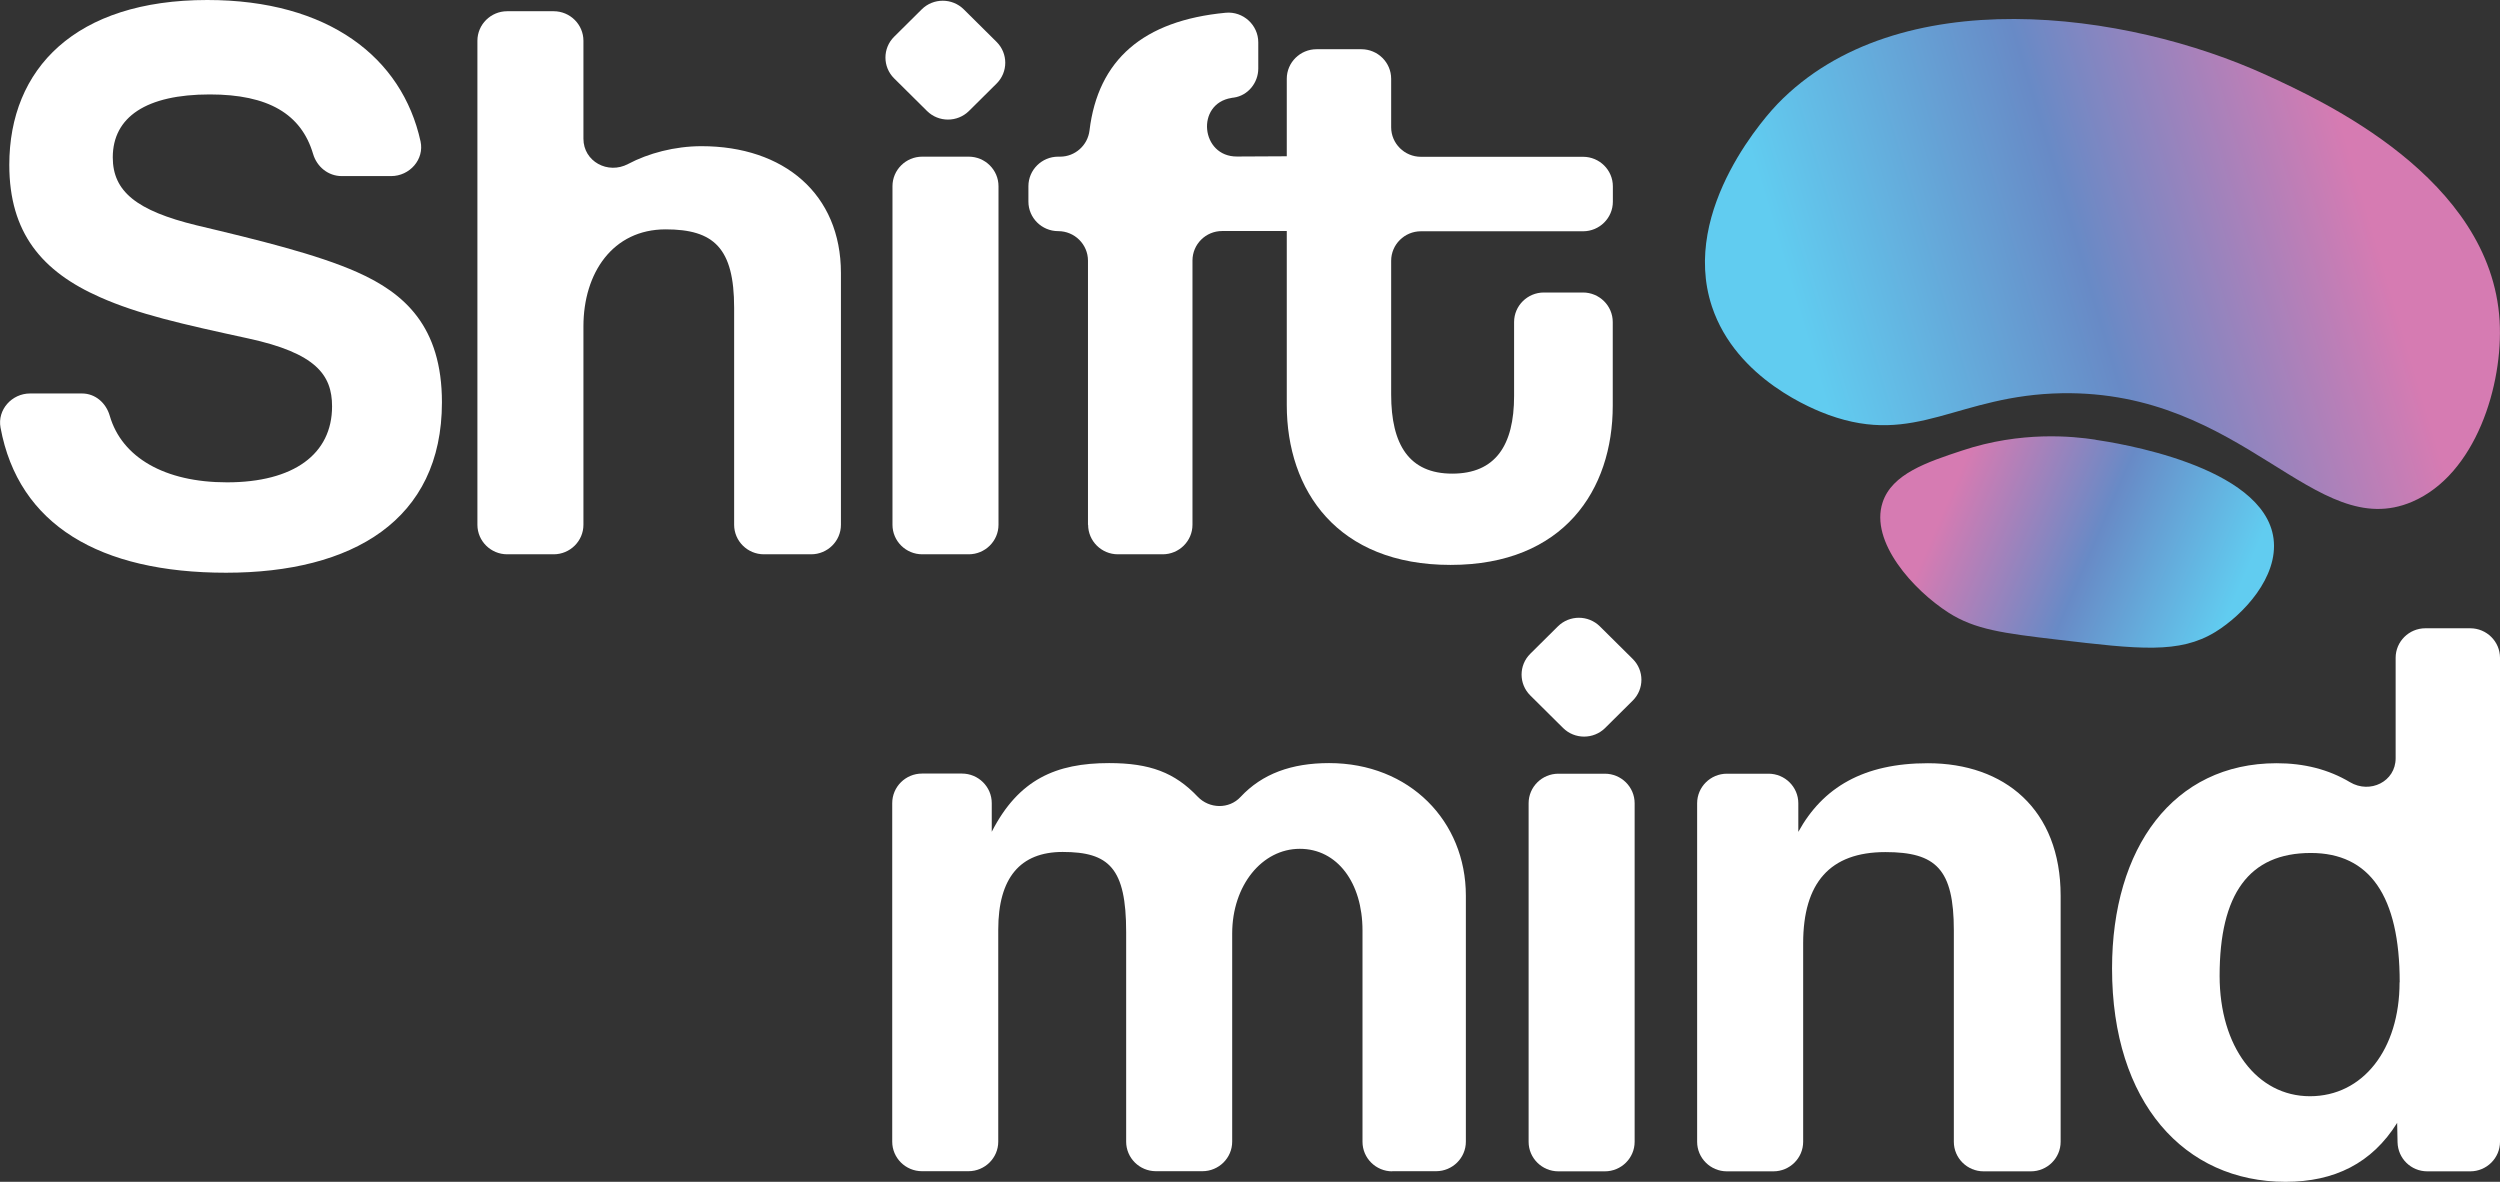
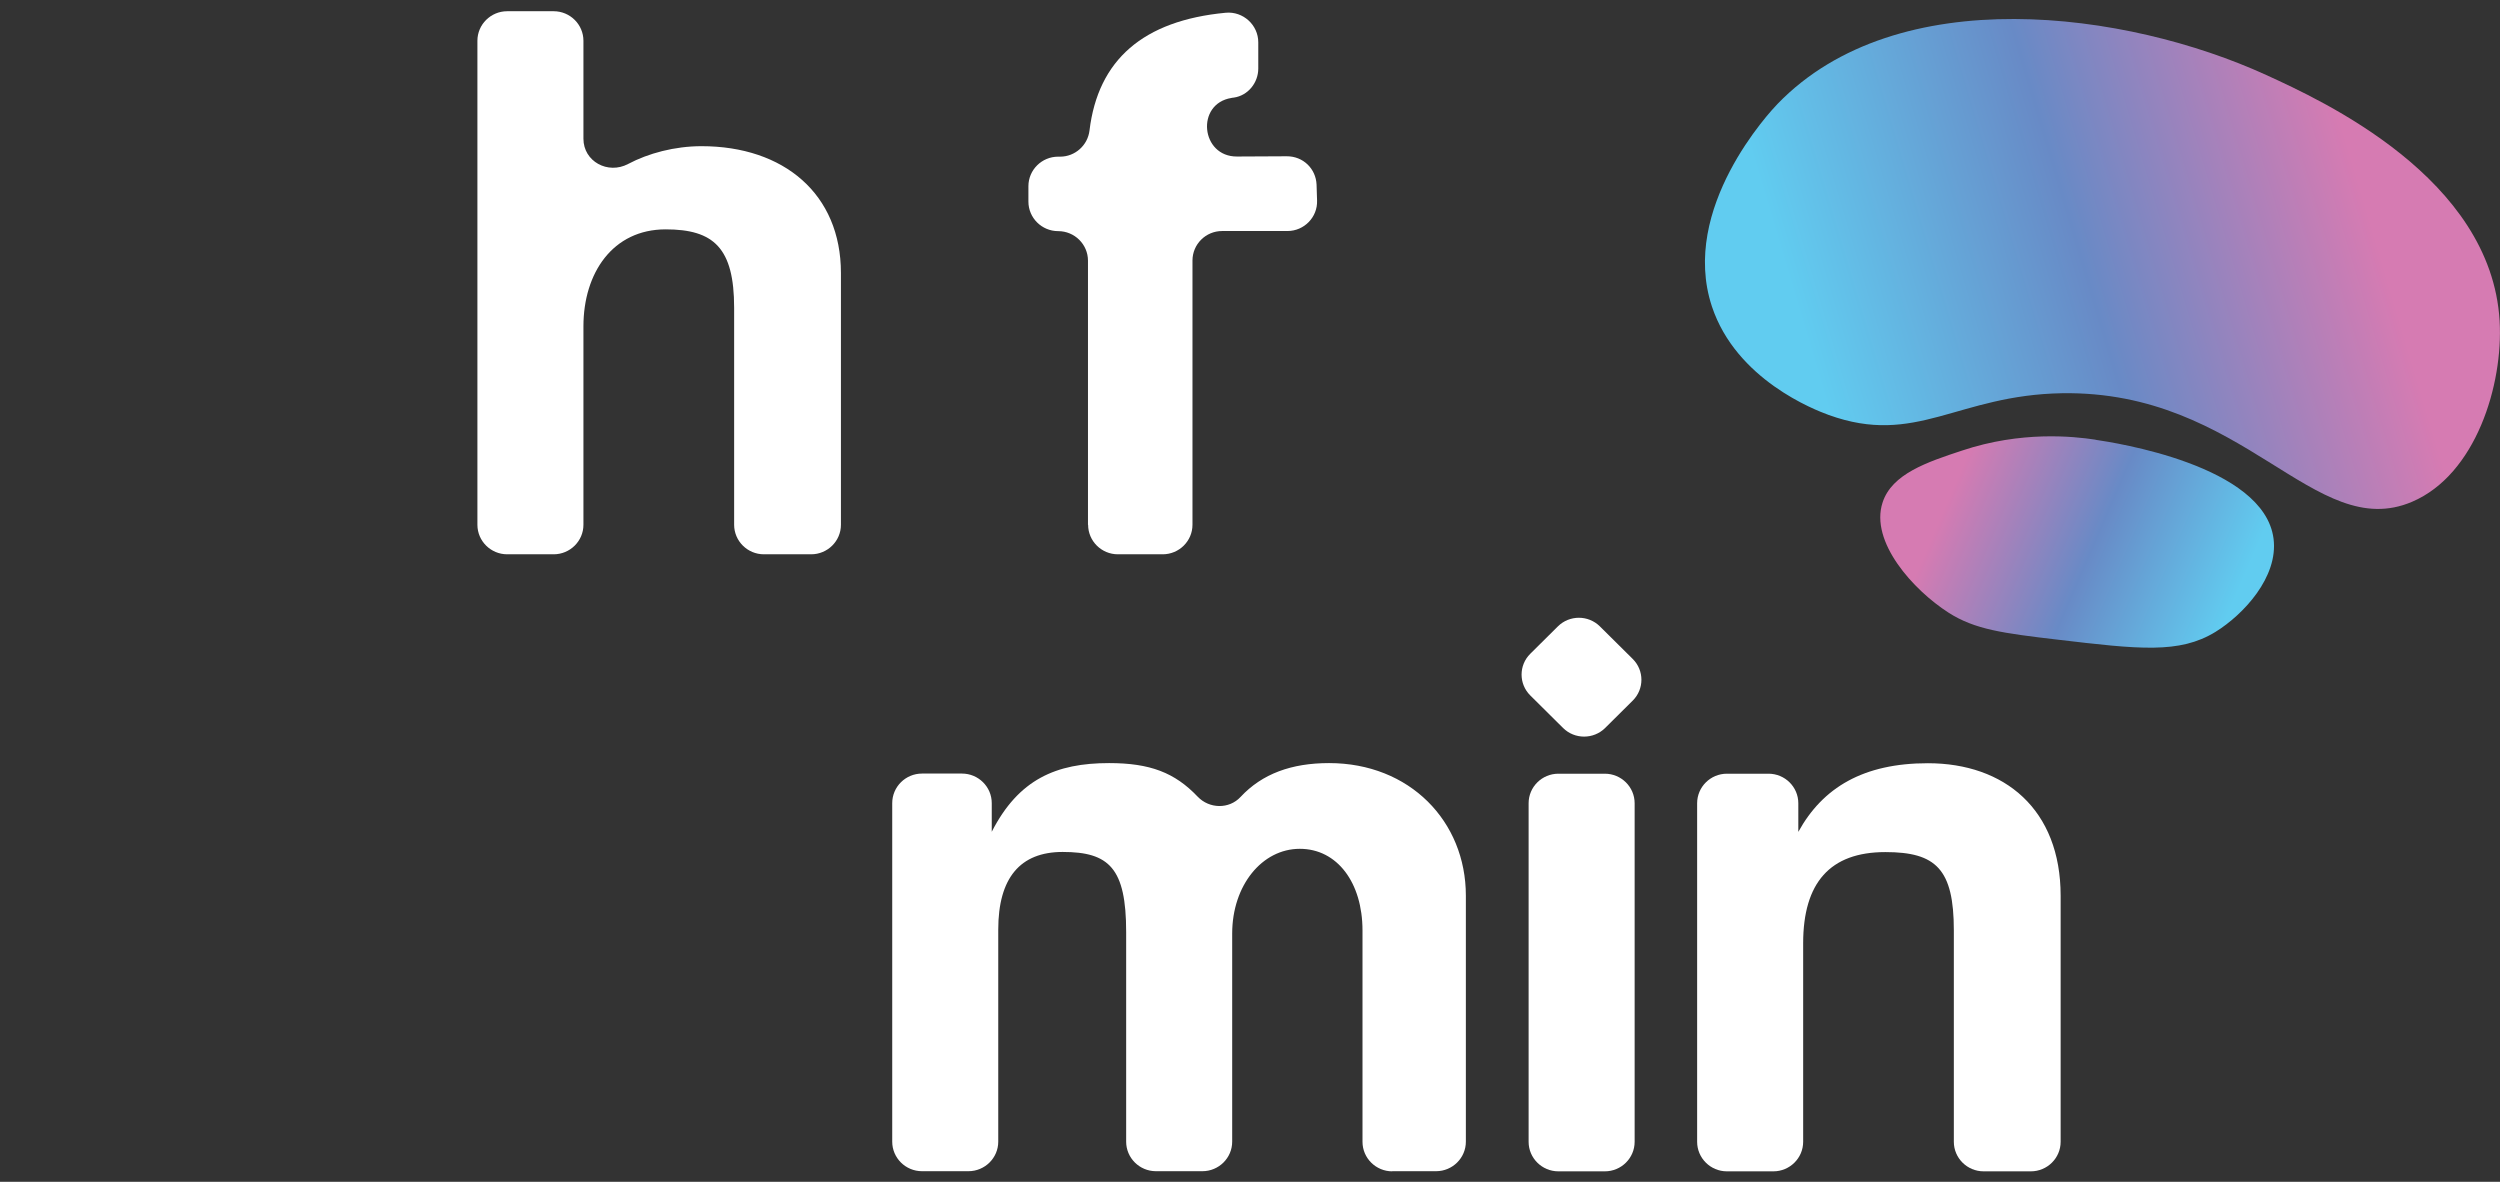
<svg xmlns="http://www.w3.org/2000/svg" width="110" height="52" viewBox="0 0 110 52" fill="none">
  <rect x="0" y="0" width="110" height="52" fill="#333333" stroke="none" />
  <g clip-path="url(#clip0_8_3052)">
-     <path d="M15.037 7.748C14.444 7.748 13.945 7.343 13.777 6.776C13.256 5.016 11.806 4.155 9.23 4.155C6.435 4.155 4.962 5.149 4.962 6.926C4.962 8.42 6.004 9.27 8.653 9.915C11.341 10.553 13.956 11.192 15.715 11.975C17.792 12.897 19.445 14.358 19.445 17.702C19.445 22.895 15.502 25.2 9.946 25.2C4.391 25.2 0.812 23.101 0.023 18.813C-0.123 18.029 0.521 17.313 1.322 17.313H3.607C4.195 17.313 4.665 17.73 4.828 18.291C5.36 20.129 7.247 21.223 9.986 21.223C12.926 21.223 14.611 19.979 14.611 17.88C14.611 16.491 13.895 15.536 10.921 14.891C7.981 14.252 6.082 13.825 4.397 13.075C1.843 11.947 0.409 10.242 0.409 7.254C0.409 3.022 3.316 0 9.123 0C14.444 0 17.692 2.522 18.504 6.221C18.677 7.01 18.028 7.748 17.21 7.748H15.037Z" fill="white" />
    <path d="M33.612 24.389C32.89 24.389 32.302 23.806 32.302 23.09V13.542C32.302 10.909 31.406 10.092 29.289 10.092C26.959 10.092 25.671 12.014 25.671 14.358V23.09C25.671 23.806 25.083 24.389 24.361 24.389H22.317C21.594 24.389 21.006 23.806 21.006 23.09V1.794C21.006 1.078 21.594 0.494 22.317 0.494H24.361C25.083 0.494 25.671 1.078 25.671 1.794V6.104C25.671 7.104 26.747 7.687 27.637 7.215C28.527 6.743 29.687 6.432 30.868 6.432C34.486 6.432 37.001 8.532 37.001 12.014V23.09C37.001 23.806 36.413 24.389 35.69 24.389H33.612Z" fill="white" />
-     <path d="M39.342 1.616L40.557 0.411C41.067 -0.094 41.895 -0.094 42.405 0.411L43.85 1.844C44.359 2.35 44.359 3.172 43.85 3.677L42.635 4.882C42.125 5.388 41.296 5.388 40.787 4.882L39.342 3.449C38.832 2.944 38.832 2.122 39.342 1.616ZM39.269 23.095V8.193C39.269 7.476 39.857 6.893 40.579 6.893H42.623C43.346 6.893 43.934 7.476 43.934 8.193V23.09C43.934 23.806 43.346 24.389 42.623 24.389H40.579C39.857 24.389 39.269 23.806 39.269 23.09V23.095Z" fill="white" />
    <path d="M47.871 23.095V11.47C47.871 10.753 47.283 10.17 46.56 10.17C45.838 10.17 45.25 9.587 45.25 8.87V8.193C45.25 7.476 45.838 6.893 46.56 6.893H46.645C47.305 6.893 47.86 6.393 47.938 5.743C48.313 2.633 50.301 0.905 53.93 0.561C54.698 0.489 55.364 1.1 55.364 1.861V3.016C55.364 3.644 54.91 4.205 54.289 4.294C54.25 4.294 54.216 4.305 54.182 4.31C52.603 4.566 52.833 6.899 54.429 6.887C55.157 6.887 55.885 6.882 56.613 6.876C57.341 6.871 57.901 7.426 57.929 8.126L57.951 8.82C57.979 9.553 57.386 10.165 56.647 10.165C55.689 10.165 54.731 10.165 53.774 10.165C53.051 10.165 52.469 10.748 52.469 11.464V23.09C52.469 23.806 51.881 24.389 51.158 24.389H49.187C48.465 24.389 47.877 23.806 47.877 23.09L47.871 23.095Z" fill="white" />
-     <path d="M67.931 12.87H69.65C70.373 12.87 70.961 13.453 70.961 14.169V17.852C70.961 21.551 68.81 24.856 63.826 24.856C58.842 24.856 56.618 21.584 56.618 17.819V3.466C56.618 2.749 57.206 2.166 57.929 2.166H59.9C60.623 2.166 61.211 2.749 61.211 3.466V5.599C61.211 6.315 61.799 6.899 62.521 6.899H69.656C70.378 6.899 70.966 7.482 70.966 8.198V8.876C70.966 9.592 70.378 10.176 69.656 10.176H62.521C61.799 10.176 61.211 10.759 61.211 11.475V17.358C61.211 19.562 62 20.84 63.899 20.84C65.797 20.84 66.62 19.596 66.62 17.424V14.169C66.62 13.453 67.209 12.87 67.931 12.87Z" fill="white" />
    <path d="M61.261 51.539C60.538 51.539 59.95 50.956 59.95 50.239V40.941C59.95 38.842 58.842 37.348 57.19 37.348C55.538 37.348 54.216 38.947 54.216 41.08V50.234C54.216 50.95 53.628 51.533 52.905 51.533H50.861C50.139 51.533 49.551 50.95 49.551 50.234V41.008C49.551 38.197 48.8 37.486 46.756 37.486C44.891 37.486 43.923 38.625 43.923 40.902V50.234C43.923 50.95 43.334 51.533 42.612 51.533H40.568C39.846 51.533 39.258 50.95 39.258 50.234V35.337C39.258 34.62 39.846 34.037 40.568 34.037H42.327C43.049 34.037 43.637 34.62 43.637 35.337V36.598C44.819 34.287 46.471 33.576 48.8 33.576C50.598 33.576 51.69 33.993 52.698 35.054C53.213 35.592 54.081 35.609 54.585 35.065C55.538 34.043 56.831 33.576 58.478 33.576C62.028 33.576 64.498 36.137 64.498 39.408V50.234C64.498 50.95 63.91 51.533 63.187 51.533H61.25L61.261 51.539Z" fill="white" />
    <path d="M67.332 28.766L68.547 27.561C69.057 27.055 69.885 27.055 70.395 27.561L71.84 28.994C72.35 29.499 72.35 30.321 71.84 30.827L70.625 32.032C70.115 32.537 69.286 32.537 68.776 32.032L67.332 30.599C66.822 30.093 66.822 29.271 67.332 28.766ZM67.259 50.239V35.342C67.259 34.626 67.847 34.043 68.569 34.043H70.613C71.336 34.043 71.924 34.626 71.924 35.342V50.239C71.924 50.956 71.336 51.539 70.613 51.539H68.569C67.847 51.539 67.259 50.956 67.259 50.239Z" fill="white" />
    <path d="M87.28 51.539C86.557 51.539 85.969 50.956 85.969 50.239V40.941C85.969 38.236 85.18 37.492 82.956 37.492C80.52 37.492 79.339 38.842 79.339 41.508V50.239C79.339 50.956 78.751 51.539 78.028 51.539H75.984C75.262 51.539 74.674 50.956 74.674 50.239V35.343C74.674 34.626 75.262 34.043 75.984 34.043H77.815C78.538 34.043 79.126 34.626 79.126 35.343V36.603C80.201 34.648 81.993 33.582 84.827 33.582C88.198 33.582 90.668 35.609 90.668 39.414V50.239C90.668 50.956 90.08 51.539 89.357 51.539H87.28Z" fill="white" />
-     <path d="M106.802 51.539C106.085 51.539 105.509 50.972 105.492 50.261L105.475 49.406C104.366 51.184 102.714 52 100.564 52C96.117 52 92.93 48.517 92.93 42.613C92.93 37.314 95.618 33.582 100.172 33.582C101.387 33.582 102.456 33.854 103.397 34.415C104.282 34.943 105.408 34.387 105.408 33.365V28.944C105.408 28.227 105.996 27.644 106.718 27.644H108.69C109.412 27.644 110 28.227 110 28.944V50.239C110 50.956 109.412 51.539 108.69 51.539H106.802ZM105.587 43.218C105.587 39.414 104.26 37.531 101.678 37.531C98.951 37.531 97.663 39.342 97.663 42.935C97.663 46.062 99.309 48.234 101.639 48.234C103.969 48.234 105.581 46.173 105.581 43.224L105.587 43.218Z" fill="white" />
    <path d="M90.73 17.302C86.115 17.38 84.312 19.651 80.459 18.257C79.848 18.035 76.393 16.708 75.323 13.481C73.895 9.154 77.916 4.877 78.213 4.571C83.489 -0.883 93.569 0.489 99.712 3.299C102.177 4.427 109.614 7.826 109.983 14.119C110.146 16.924 108.942 20.879 106.13 22.079C101.841 23.906 98.749 17.174 90.724 17.302H90.73Z" fill="url(#paint0_linear_8_3052)" />
    <path d="M92.203 19.346C91.217 19.196 88.932 18.957 86.334 19.824C84.805 20.329 83.242 20.846 82.833 22.112C82.268 23.84 84.183 25.961 85.734 26.956C86.899 27.7 88.126 27.861 90.528 28.144C94.107 28.566 95.893 28.777 97.478 27.805C98.71 27.044 100.25 25.395 100.037 23.706C99.623 20.462 92.998 19.468 92.208 19.352L92.203 19.346Z" fill="url(#paint1_linear_8_3052)" />
  </g>
  <defs>
    <linearGradient id="paint0_linear_8_3052" x1="104.097" y1="9.076" x2="79.897" y2="16.299" gradientUnits="userSpaceOnUse">
      <stop stop-color="#D67BB2" />
      <stop offset="0.5" stop-color="#688AC6" />
      <stop offset="1" stop-color="#61CCF0" />
    </linearGradient>
    <linearGradient id="paint1_linear_8_3052" x1="85.913" y1="21.523" x2="98.141" y2="26.806" gradientUnits="userSpaceOnUse">
      <stop stop-color="#D67BB2" />
      <stop offset="0.5" stop-color="#688AC6" />
      <stop offset="1" stop-color="#61CCF0" />
    </linearGradient>
    <clipPath id="clip0_8_3052">
      <rect width="110" height="52" fill="white" />
    </clipPath>
  </defs>
</svg>